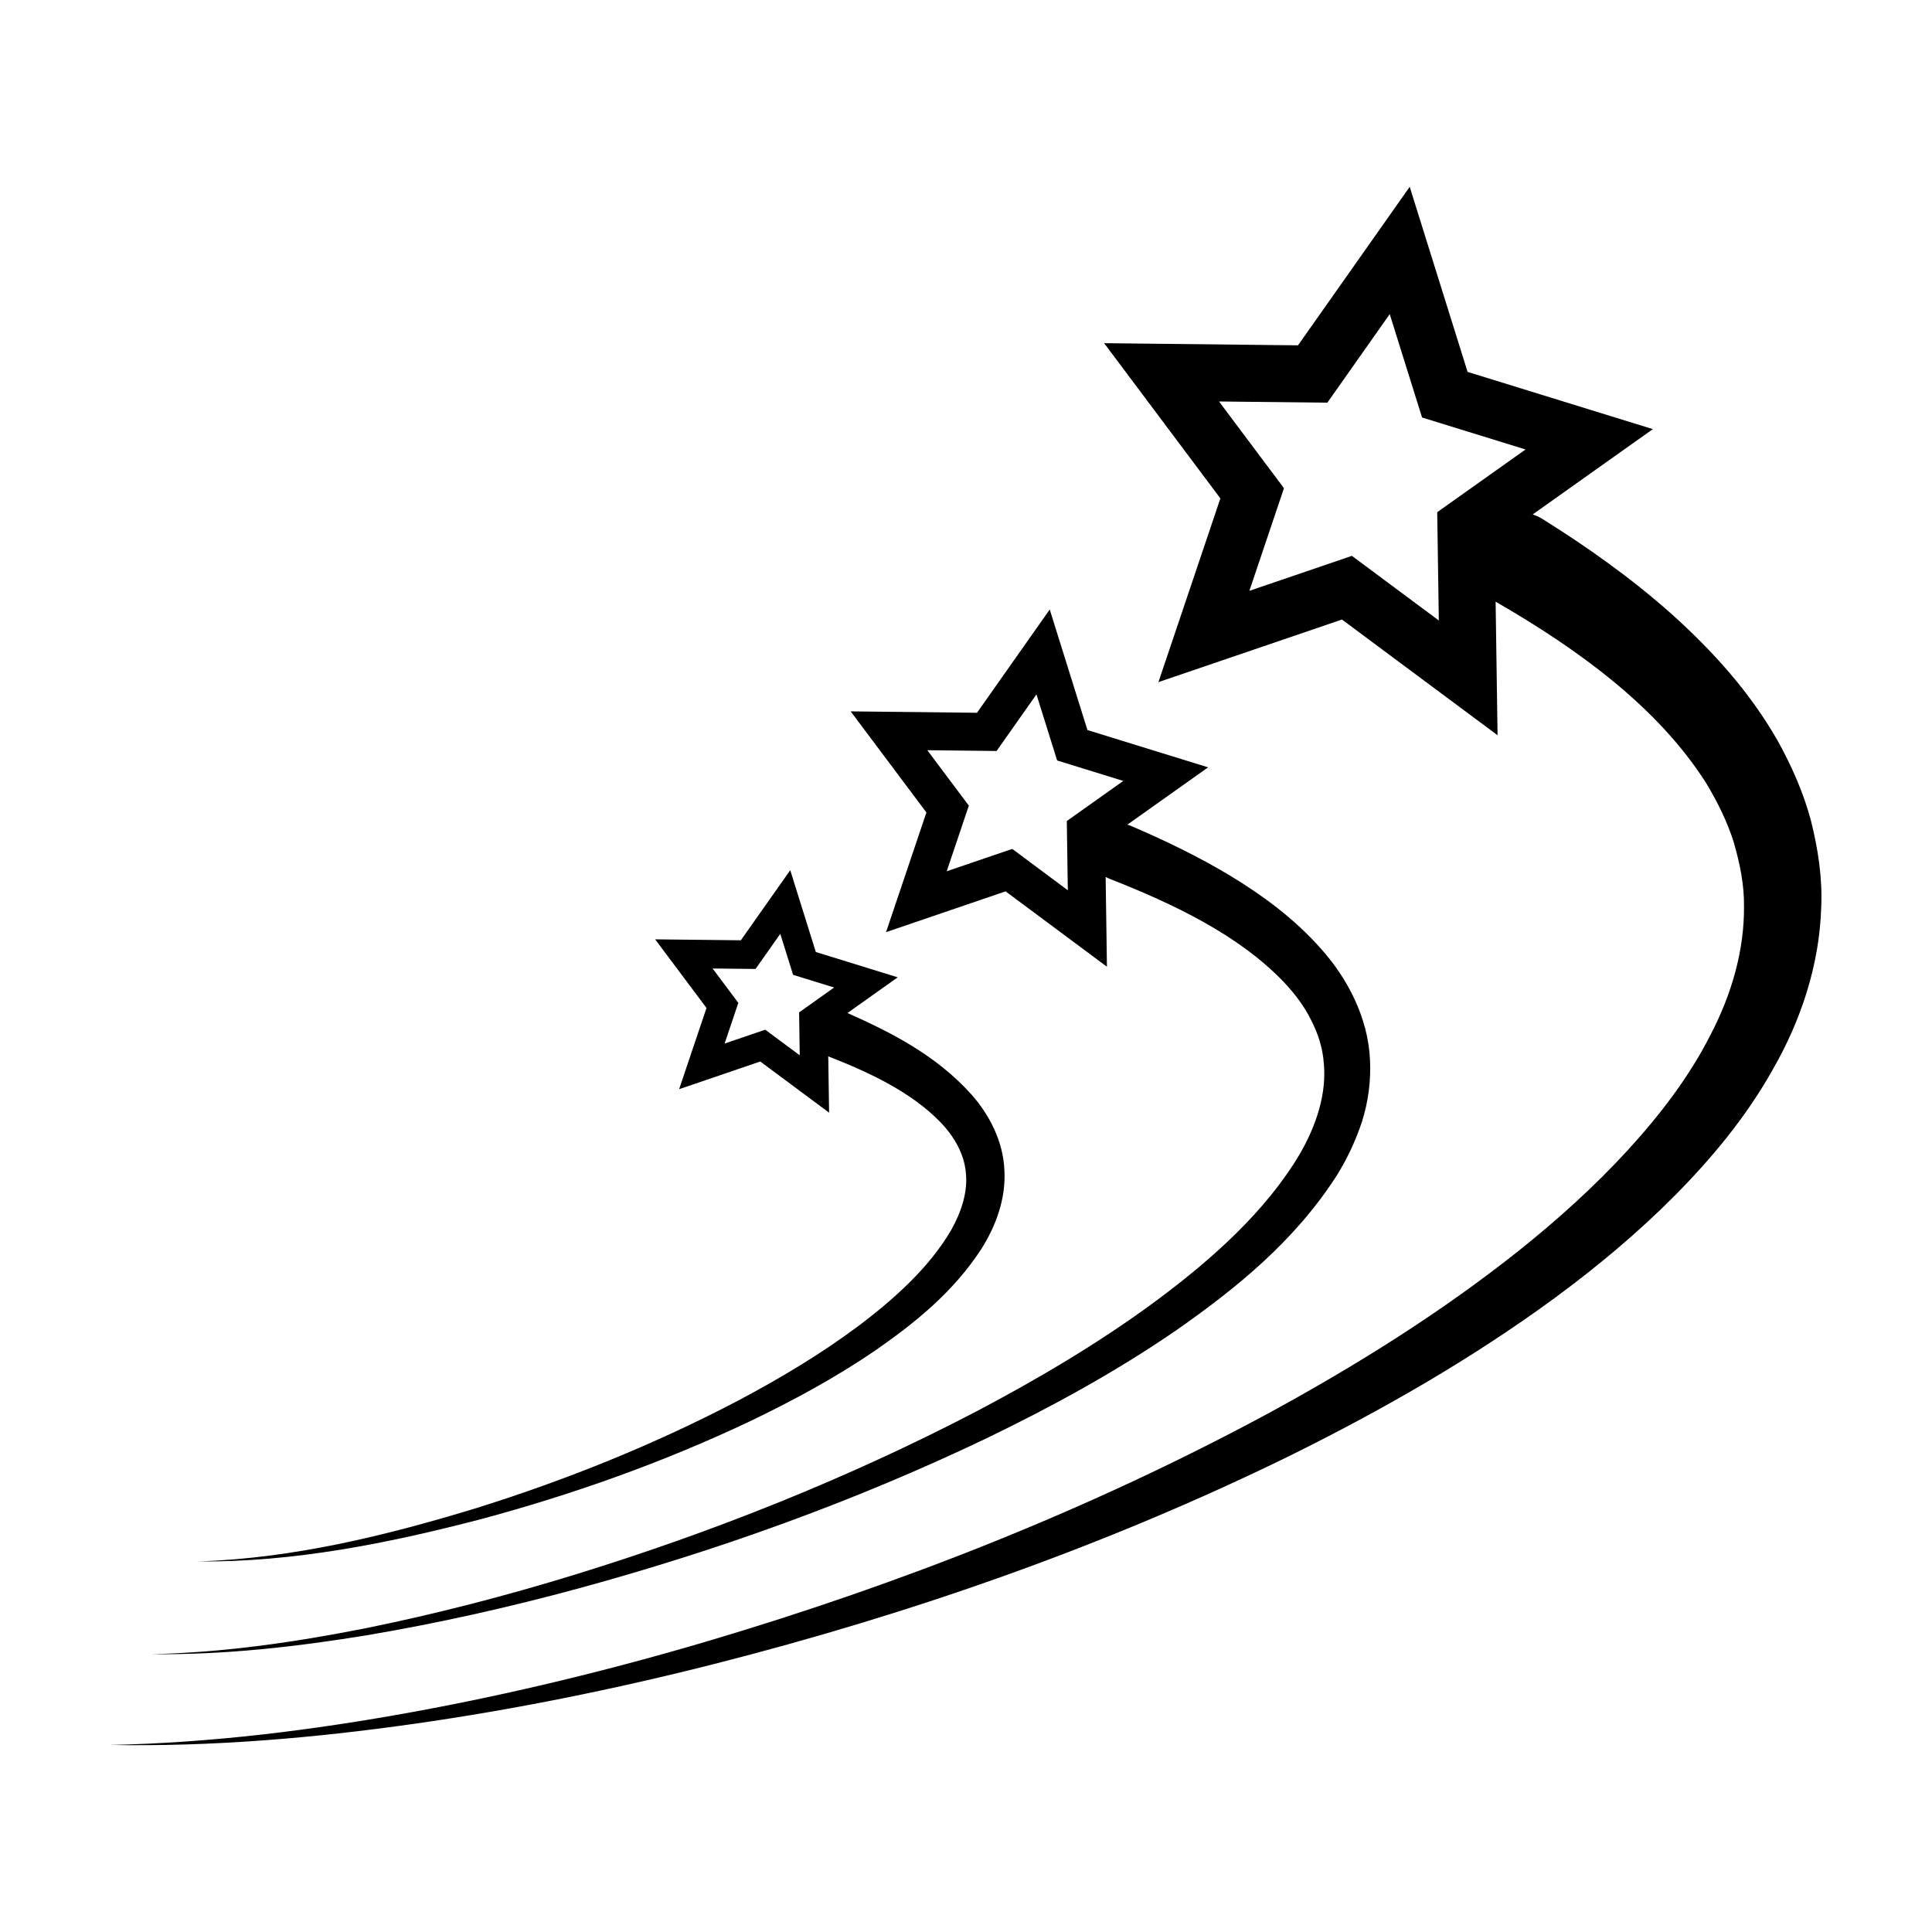
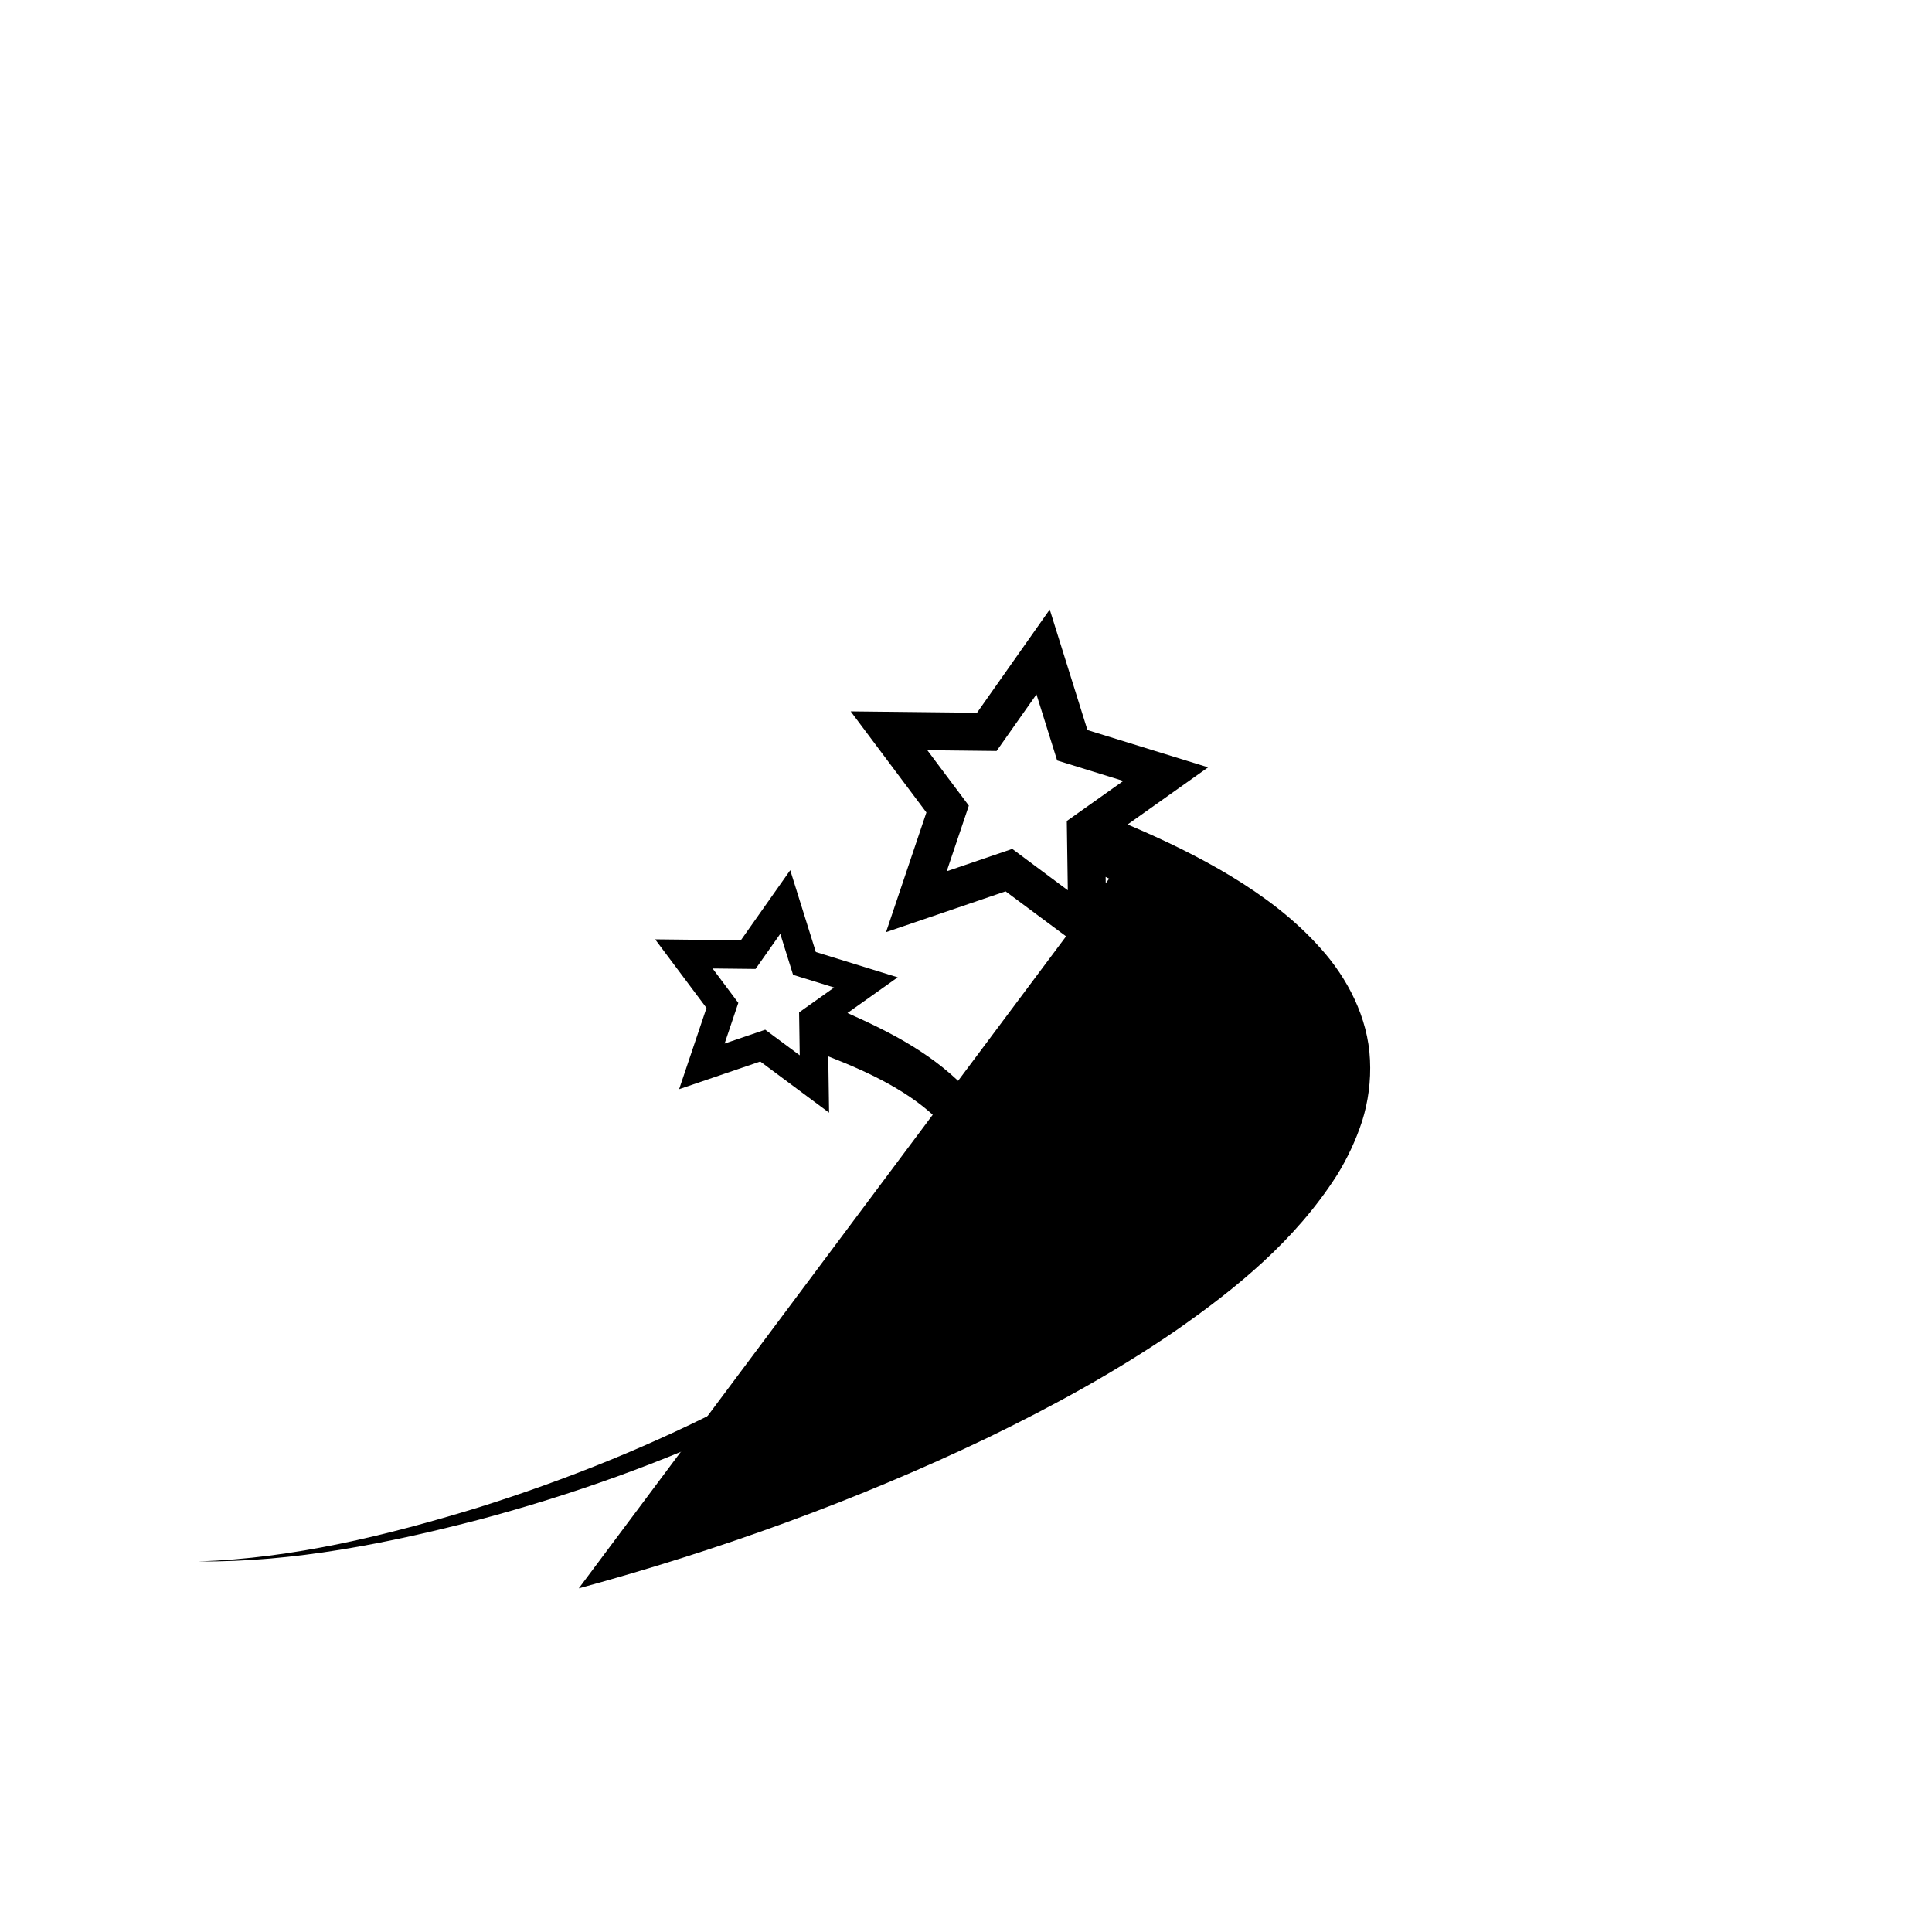
<svg xmlns="http://www.w3.org/2000/svg" fill="#000000" width="800px" height="800px" version="1.1" viewBox="144 144 512 512">
  <g>
-     <path d="m333.22 584.99c52.34-13.324 103.67-31.246 152.51-55.156 24.363-12.051 48.141-25.605 70.355-41.906 11.09-8.168 21.77-17.051 31.656-26.988 9.855-9.945 19.039-20.934 26.172-33.695 7.215-12.602 12.262-27.316 12.727-42.812 0.359-7.738-0.852-15.508-2.727-22.984-2.004-7.477-5.133-14.496-8.785-21.105-7.492-13.129-17.492-24.062-28.156-33.633-10.73-9.559-22.305-17.738-34.195-25.172-0.117-0.074-0.281-0.172-0.402-0.242-0.711-0.406-1.445-0.719-2.188-0.977l31.836-22.598-49.098-15.168-15.34-49.047-29.598 42.008-51.379-0.57 30.805 41.133-16.418 48.691 48.637-16.586 41.238 30.66-0.516-35.395c22.047 12.699 43.102 28.074 55.809 48.105 3.039 5.055 5.633 10.297 7.336 15.773 1.566 5.488 2.75 11.109 2.68 16.852 0.105 11.457-3.184 23.172-8.891 34.094-5.566 11-13.359 21.219-22.062 30.695-8.727 9.492-18.449 18.27-28.711 26.461-20.57 16.375-43.188 30.5-66.562 43.211-46.91 25.285-97.02 45.047-148.39 60.277-25.711 7.598-51.812 13.965-78.223 18.785-26.402 4.812-53.145 8.16-80.059 8.727 26.918 0.488 53.871-1.824 80.562-5.613 26.707-3.809 53.199-9.188 79.375-15.824zm169.05-293.68-27.172 9.266 9.164-27.199-17.207-22.98 28.707 0.316 16.531-23.469 8.57 27.398 27.426 8.473-23.41 16.617 0.422 28.703z" />
-     <path d="m297.38 564.93c36.996-10.086 73.254-23.125 108.02-39.746 17.336-8.387 34.336-17.652 50.375-28.688 15.895-11.109 31.426-23.684 42.551-41.086 2.715-4.383 4.973-9.168 6.648-14.27 1.617-5.133 2.367-10.695 2.09-16.262-0.504-11.289-6.066-21.758-13.039-29.508-7.023-7.91-15.312-14.02-23.871-19.215-8.59-5.184-17.527-9.465-26.582-13.34-0.059-0.023-0.145-0.059-0.207-0.086-0.203-0.082-0.414-0.109-0.621-0.172l21.422-15.203-31.98-9.879-9.996-31.945-19.277 27.363-33.477-0.371 20.07 26.793-10.695 31.715 31.68-10.809 26.859 19.973-0.344-23.816c0.273 0.145 0.527 0.309 0.828 0.422l0.117 0.047c17.125 6.731 34.285 14.906 46.254 27.387 2.926 3.109 5.488 6.469 7.254 10.105 1.859 3.598 3.078 7.43 3.356 11.395 0.785 7.93-1.867 16.254-6.231 23.879-9.02 15.312-23.32 28.059-38.301 39.191-15.125 11.16-31.488 20.809-48.281 29.625-33.691 17.496-69.254 31.645-105.68 42.875-18.223 5.606-36.707 10.402-55.414 14.191-18.707 3.703-37.676 6.469-56.805 6.871 19.133 0.227 38.25-1.914 57.141-5.012 18.91-3.191 37.637-7.398 56.141-12.426zm114.88-195.96-17.371 5.926 5.863-17.391-11.004-14.691 18.355 0.207 10.57-15.004 5.481 17.516 17.531 5.422-14.969 10.621 0.266 18.355z" />
+     <path d="m297.38 564.93c36.996-10.086 73.254-23.125 108.02-39.746 17.336-8.387 34.336-17.652 50.375-28.688 15.895-11.109 31.426-23.684 42.551-41.086 2.715-4.383 4.973-9.168 6.648-14.27 1.617-5.133 2.367-10.695 2.09-16.262-0.504-11.289-6.066-21.758-13.039-29.508-7.023-7.91-15.312-14.02-23.871-19.215-8.59-5.184-17.527-9.465-26.582-13.34-0.059-0.023-0.145-0.059-0.207-0.086-0.203-0.082-0.414-0.109-0.621-0.172l21.422-15.203-31.98-9.879-9.996-31.945-19.277 27.363-33.477-0.371 20.07 26.793-10.695 31.715 31.68-10.809 26.859 19.973-0.344-23.816c0.273 0.145 0.527 0.309 0.828 0.422l0.117 0.047zm114.88-195.96-17.371 5.926 5.863-17.391-11.004-14.691 18.355 0.207 10.57-15.004 5.481 17.516 17.531 5.422-14.969 10.621 0.266 18.355z" />
    <path d="m342.5 520.77c11.457-5.481 22.695-11.547 33.332-18.793 10.539-7.309 20.867-15.566 28.375-27.199 3.613-5.812 6.41-12.949 5.969-20.676-0.316-7.723-4.109-14.883-8.793-20.117-9.383-10.398-21.172-16.348-32.797-21.527l13.32-9.457-21.703-6.707-6.781-21.684-13.09 18.574-22.715-0.25 13.613 18.184-7.254 21.527 21.508-7.336 18.234 13.559-0.223-14.922c11.074 4.301 22.113 9.578 29.703 17.422 3.793 3.93 6.34 8.535 6.766 13.445 0.527 4.922-1.098 10.203-3.879 15.129-5.75 9.891-15.055 18.293-24.828 25.625-9.871 7.352-20.586 13.738-31.582 19.574-22.078 11.586-45.414 20.992-69.328 28.484-23.93 7.305-48.551 13.332-73.742 14.176 25.227 0.207 50.234-4.801 74.621-11.148 24.391-6.539 48.309-15.023 71.273-25.883zm4.297-103.89-10.77 3.672 3.637-10.781-6.82-9.113 11.383 0.125 6.555-9.305 3.394 10.863 10.879 3.359-9.285 6.59 0.168 11.375z" />
  </g>
</svg>